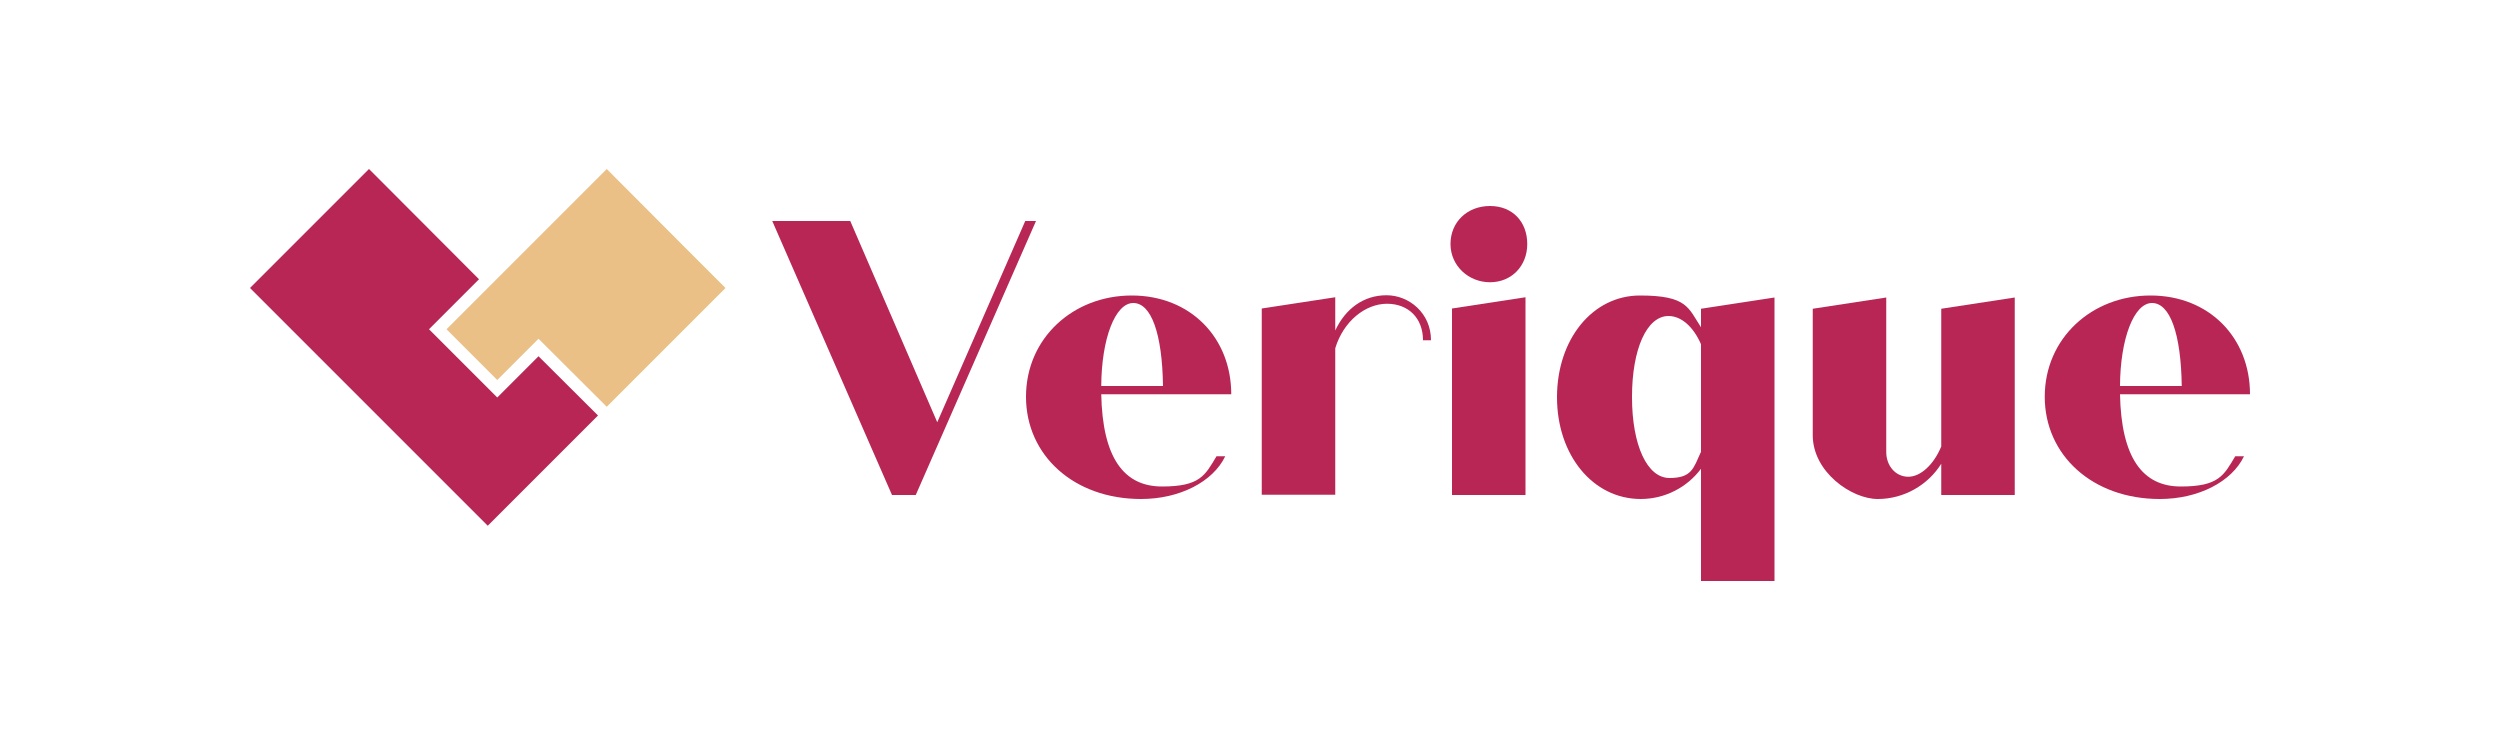
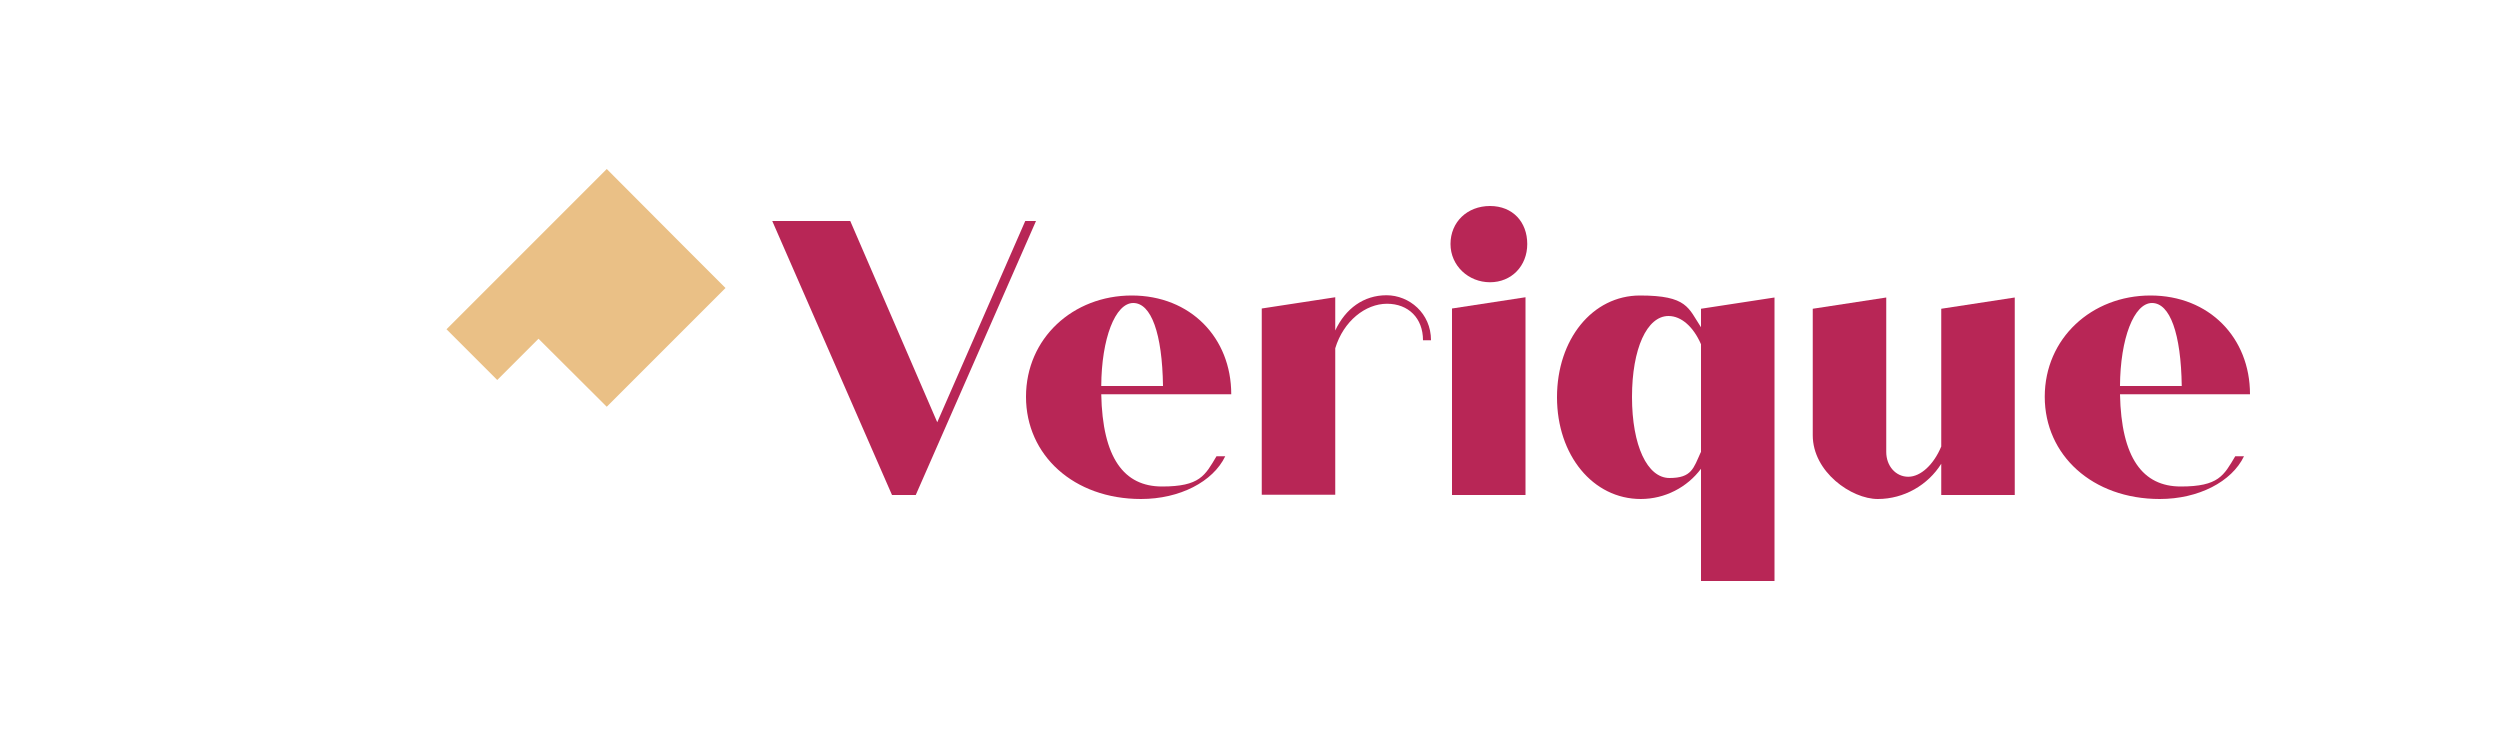
<svg xmlns="http://www.w3.org/2000/svg" id="Fix" version="1.1" viewBox="0 0 1000 300">
  <defs>
    <style>
      .st0 {
        fill: #b82656;
      }

      .st1 {
        fill: #eac086;
      }
    </style>
  </defs>
  <g>
-     <polygon class="st0" points="215.4 142.5 198.9 159 171.6 131.7 191.6 111.7 147.6 67.6 100 115.2 195.1 210.3 239.2 166.2 215.4 142.5" />
    <polygon class="st1" points="273.4 98.4 242.7 67.6 178.6 131.7 198.9 152 215.4 135.5 242.7 162.7 290.2 115.2 273.4 98.4" />
  </g>
  <g>
    <path class="st0" d="M414.4,88.4l-48.1,109.6h-9.5l-47.9-109.6h31.2l34.8,80.5,35.2-80.5h4.4Z" />
    <path class="st0" d="M486.5,182.5h3.6c-4.9,10.2-18.2,17.1-33.7,17.1-26.9,0-46-17.5-46-40.9s18.8-40.5,42.3-40.5,39.8,16.9,39.8,39.5h-52c.5,25.5,9.1,36.9,24.3,36.9s17.2-4.4,21.8-12.1ZM440.5,154.4h24.7c-.3-21-4.7-33.2-11.9-33.2s-12.7,14.2-12.8,33.2Z" />
    <path class="st0" d="M572.5,136.1h-3.3c0-8.8-5.8-14.6-14.4-14.6s-17.4,6.9-20.7,17.8v58.6h-29.4v-74.5l29.4-4.5v13.3c4.1-8.8,11.4-14.1,20.5-14.1s17.8,7.2,17.8,18Z" />
    <path class="st0" d="M580.2,97.6c0-8.8,6.7-15.2,15.8-15.2s14.9,6.4,14.9,15.2-6.3,15.3-14.9,15.3-15.8-6.6-15.8-15.3ZM580.8,123.4l29.4-4.5v79.1h-29.4v-74.5Z" />
    <path class="st0" d="M709.8,118.9v113.5h-29.4v-44.9c-5.5,7.4-14.4,12.1-24.1,12.1-19.1,0-33.5-17.5-33.5-40.7s14.2-40.7,33.2-40.7,19.3,5,24.4,12.7v-7.4l29.4-4.5ZM680.4,180.9v-43.2c-3-6.9-7.8-11.3-13-11.3-8.6,0-14.6,13-14.6,32.4s6.1,32.4,15,32.4,9.6-3.9,12.5-10.3Z" />
    <path class="st0" d="M805.9,118.9v79.1h-29.4v-12.5c-5.3,8.5-14.9,14.1-25.4,14.1s-26-10.8-26-25.5v-50.6l29.4-4.5v61.8c0,5.6,3.8,9.9,8.8,9.9s10.2-4.9,13.2-12.1v-55.1l29.4-4.5Z" />
-     <path class="st0" d="M894,182.5h3.6c-4.9,10.2-18.2,17.1-33.7,17.1-26.9,0-46-17.5-46-40.9s18.8-40.5,42.3-40.5,39.8,16.9,39.8,39.5h-52c.5,25.5,9.1,36.9,24.3,36.9s17.2-4.4,21.8-12.1ZM848,154.4h24.7c-.3-21-4.7-33.2-11.9-33.2s-12.7,14.2-12.8,33.2Z" />
+     <path class="st0" d="M894,182.5h3.6c-4.9,10.2-18.2,17.1-33.7,17.1-26.9,0-46-17.5-46-40.9s18.8-40.5,42.3-40.5,39.8,16.9,39.8,39.5h-52c.5,25.5,9.1,36.9,24.3,36.9s17.2-4.4,21.8-12.1ZM848,154.4h24.7c-.3-21-4.7-33.2-11.9-33.2s-12.7,14.2-12.8,33.2" />
  </g>
</svg>